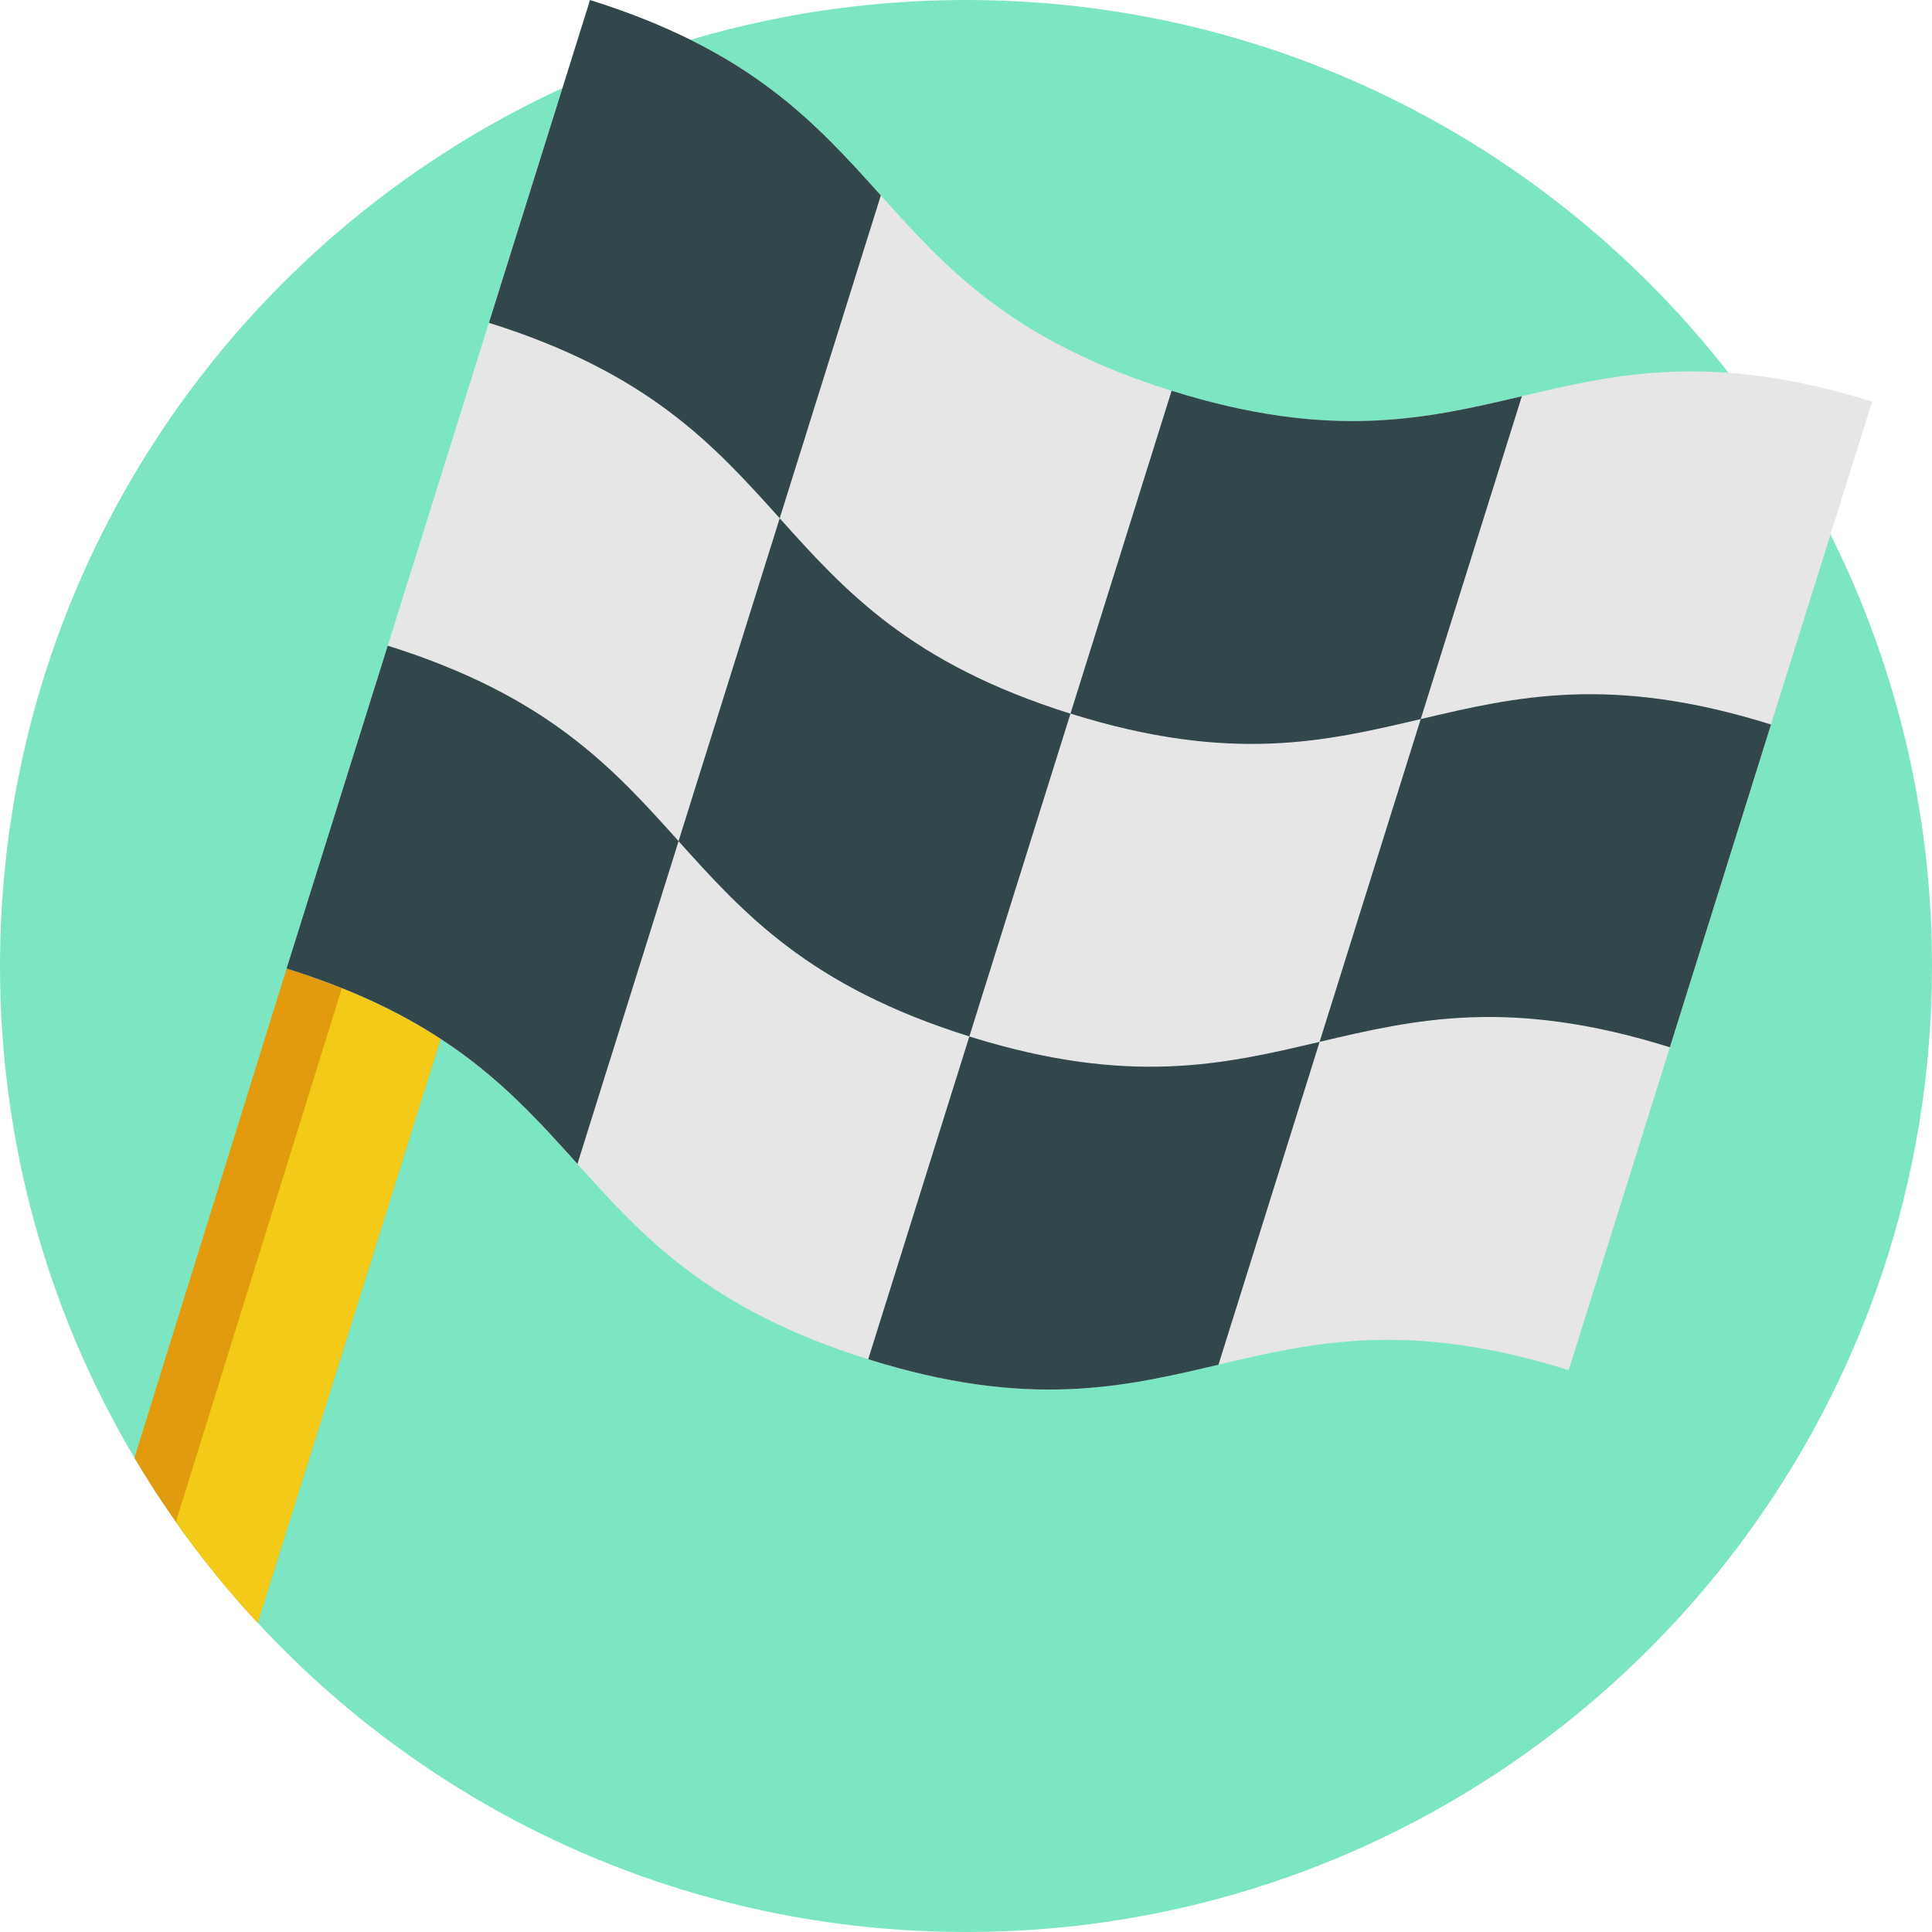
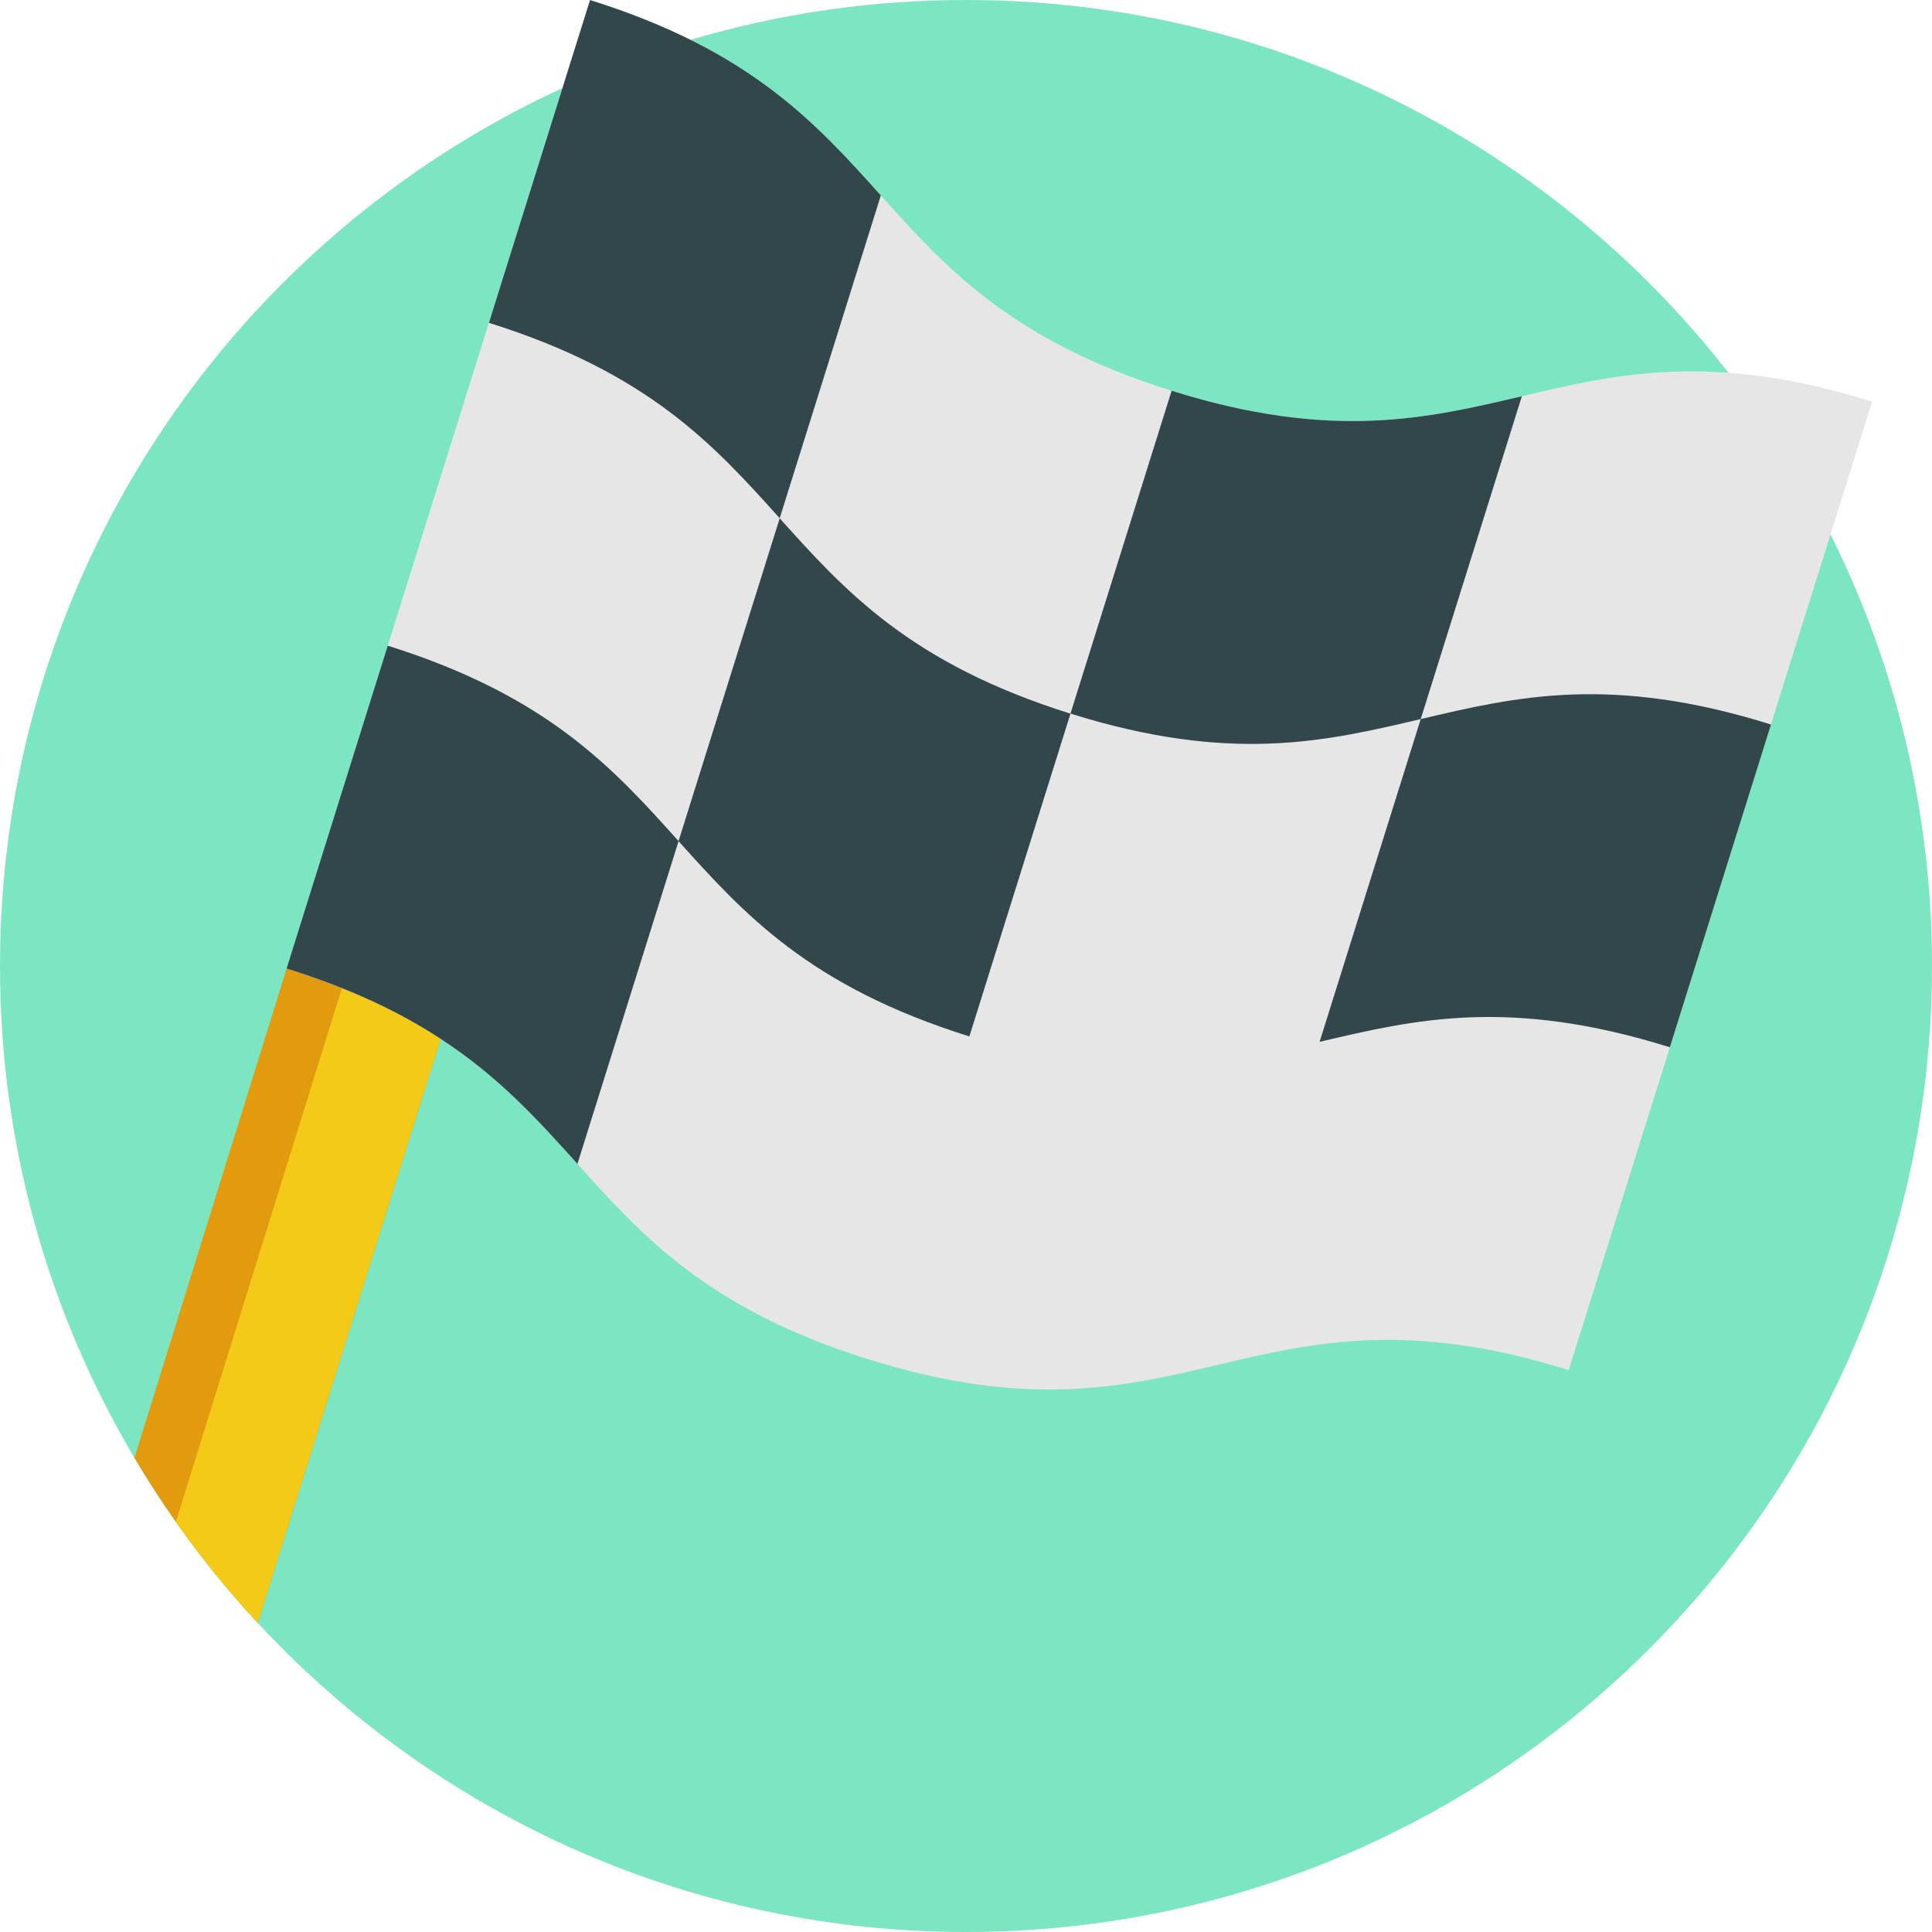
<svg xmlns="http://www.w3.org/2000/svg" version="1.1" width="512" height="512" x="0" y="0" viewBox="0 0 512 512" style="enable-background:new 0 0 512 512" xml:space="preserve" class="">
  <g>
    <path d="m512 256c0 114.707-75.441 211.789-179.41 244.348-8.266 2.582-16.695 4.766-25.297 6.512-16.57 3.375-33.727 5.141-51.293 5.141-18.234 0-36.02-1.902-53.176-5.539-8.629-1.816-17.094-4.074-25.379-6.738-42.234-13.594-79.676-37.879-109.152-69.652-7.805-8.414-15.055-17.348-21.68-26.75-3.887-5.508-7.555-11.172-10.992-16.98-22.633-38.18-35.621-82.746-35.621-130.34 0-141.387 114.613-256 256-256s256 114.613 256 256zm0 0" fill="#7ce6c2" data-original="#39d365" style="" class="" />
    <path d="m131.805 227.266-2.227 7.117-46.82 149.523-.355 1.117-14.109 45.047c-7.805-8.414-15.055-17.348-21.68-26.75-3.887-5.508-7.555-11.172-10.992-16.98l.27-.855 23.387-75.191 16.688-53.633zm0 0" fill="#e29b0e" data-original="#e29b0e" style="" />
    <path d="m129.578 234.383-46.82 149.523-.355 1.117-14.109 45.047c-7.805-8.414-15.055-17.348-21.68-26.75l6.52-20.973 23.387-75.188 16.684-53.637zm0 0" fill="#f4ca19" data-original="#f4ca19" style="" />
    <path d="m442.52 277.566-26.797 85.535c-42.469-13.305-67.645-7.375-92.82-1.449l-.012.008c-25.176 5.926-50.352 11.855-92.805-1.457l-.016.008c-42.469-13.305-59.762-32.539-77.055-51.77-10.309-11.465-20.613-22.949-36.25-33.148-10.598-6.922-23.637-13.258-40.805-18.625l-.008-.012 80.406-256.656.008.016c42.484 13.297 59.762 32.535 77.055 51.77 17.301 19.246 34.586 38.465 77.055 51.77 42.469 13.305 67.645 7.379 92.82 1.449 25.188-5.934 50.363-11.863 92.832 1.441l-26.805 85.559zm0 0" fill="#e6e6e6" data-original="#e6e6e6" style="" class="" />
    <g fill="#31474c">
      <path d="m469.332 192.004-26.801 85.535c-42.477-13.293-67.641-7.375-92.824-1.441l26.801-85.535c25.199-5.934 50.348-11.871 92.824 1.441zm0 0" fill="#31474c" data-original="#31474c" style="" class="" />
-       <path d="m349.707 276.117-26.797 85.535-.02.02c-25.164 5.918-50.348 11.852-92.805-1.457l26.801-85.539c42.457 13.277 67.641 7.375 92.805 1.426h.016zm0 0" fill="#31474c" data-original="#31474c" style="" class="" />
      <path d="m403.309 105.012-26.801 85.551h-.016c-25.168 5.938-50.332 11.855-92.805-1.457l26.797-85.535v-.02c42.457 13.312 67.641 7.379 92.824 1.461zm0 0" fill="#31474c" data-original="#31474c" style="" class="" />
      <path d="m283.688 189.125-26.801 85.551-.02-.016c-42.457-13.293-59.746-32.523-77.039-51.734v-.035l26.801-85.535c17.289 19.246 34.602 38.457 77.039 51.77zm0 0" fill="#31474c" data-original="#31474c" style="" class="" />
      <path d="m233.426 51.785v.016l-26.797 85.535c-17.293-19.227-34.586-38.477-77.059-51.785l26.797-85.535c42.492 13.293 59.77 32.539 77.059 51.77zm0 0" fill="#31474c" data-original="#31474c" style="" class="" />
      <path d="m179.828 222.906v.02l-26.801 85.52c-10.324-11.465-20.613-22.945-36.254-33.145-10.594-6.934-23.637-13.258-40.805-18.625l-.016-.02 26.797-85.535h.02c42.473 13.312 59.75 32.523 77.059 51.785zm0 0" fill="#31474c" data-original="#31474c" style="" class="" />
    </g>
  </g>
</svg>